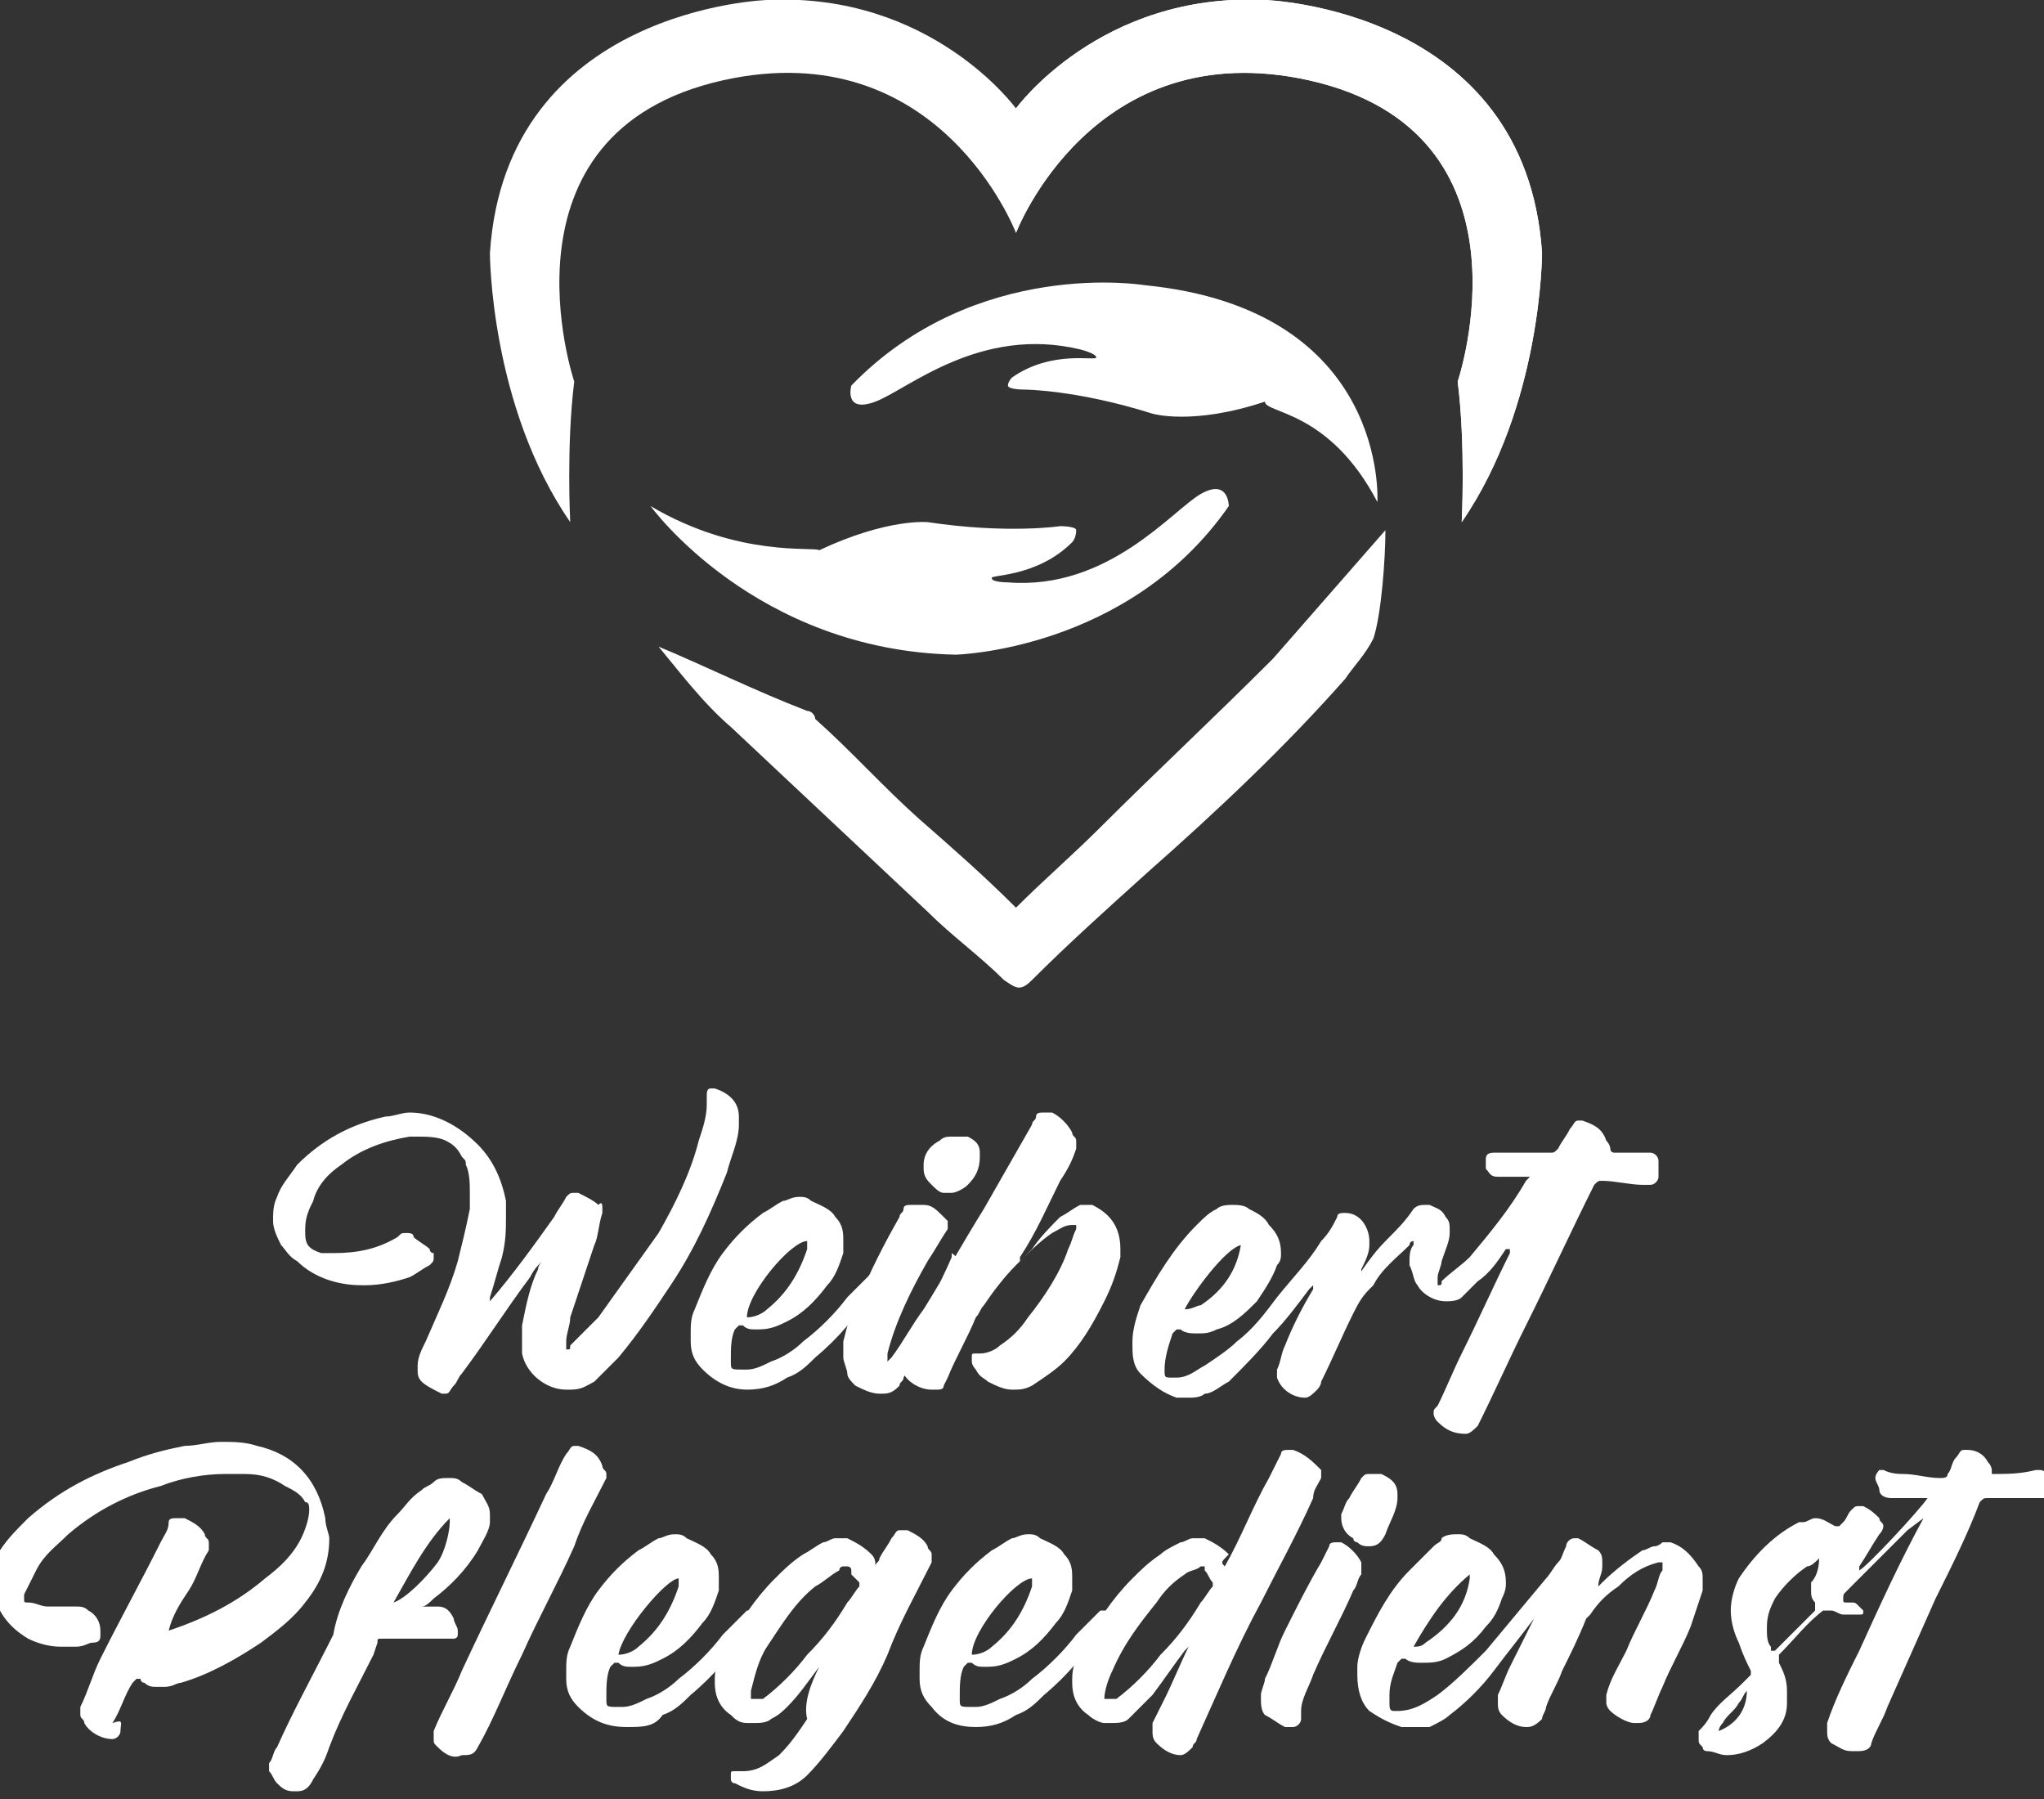
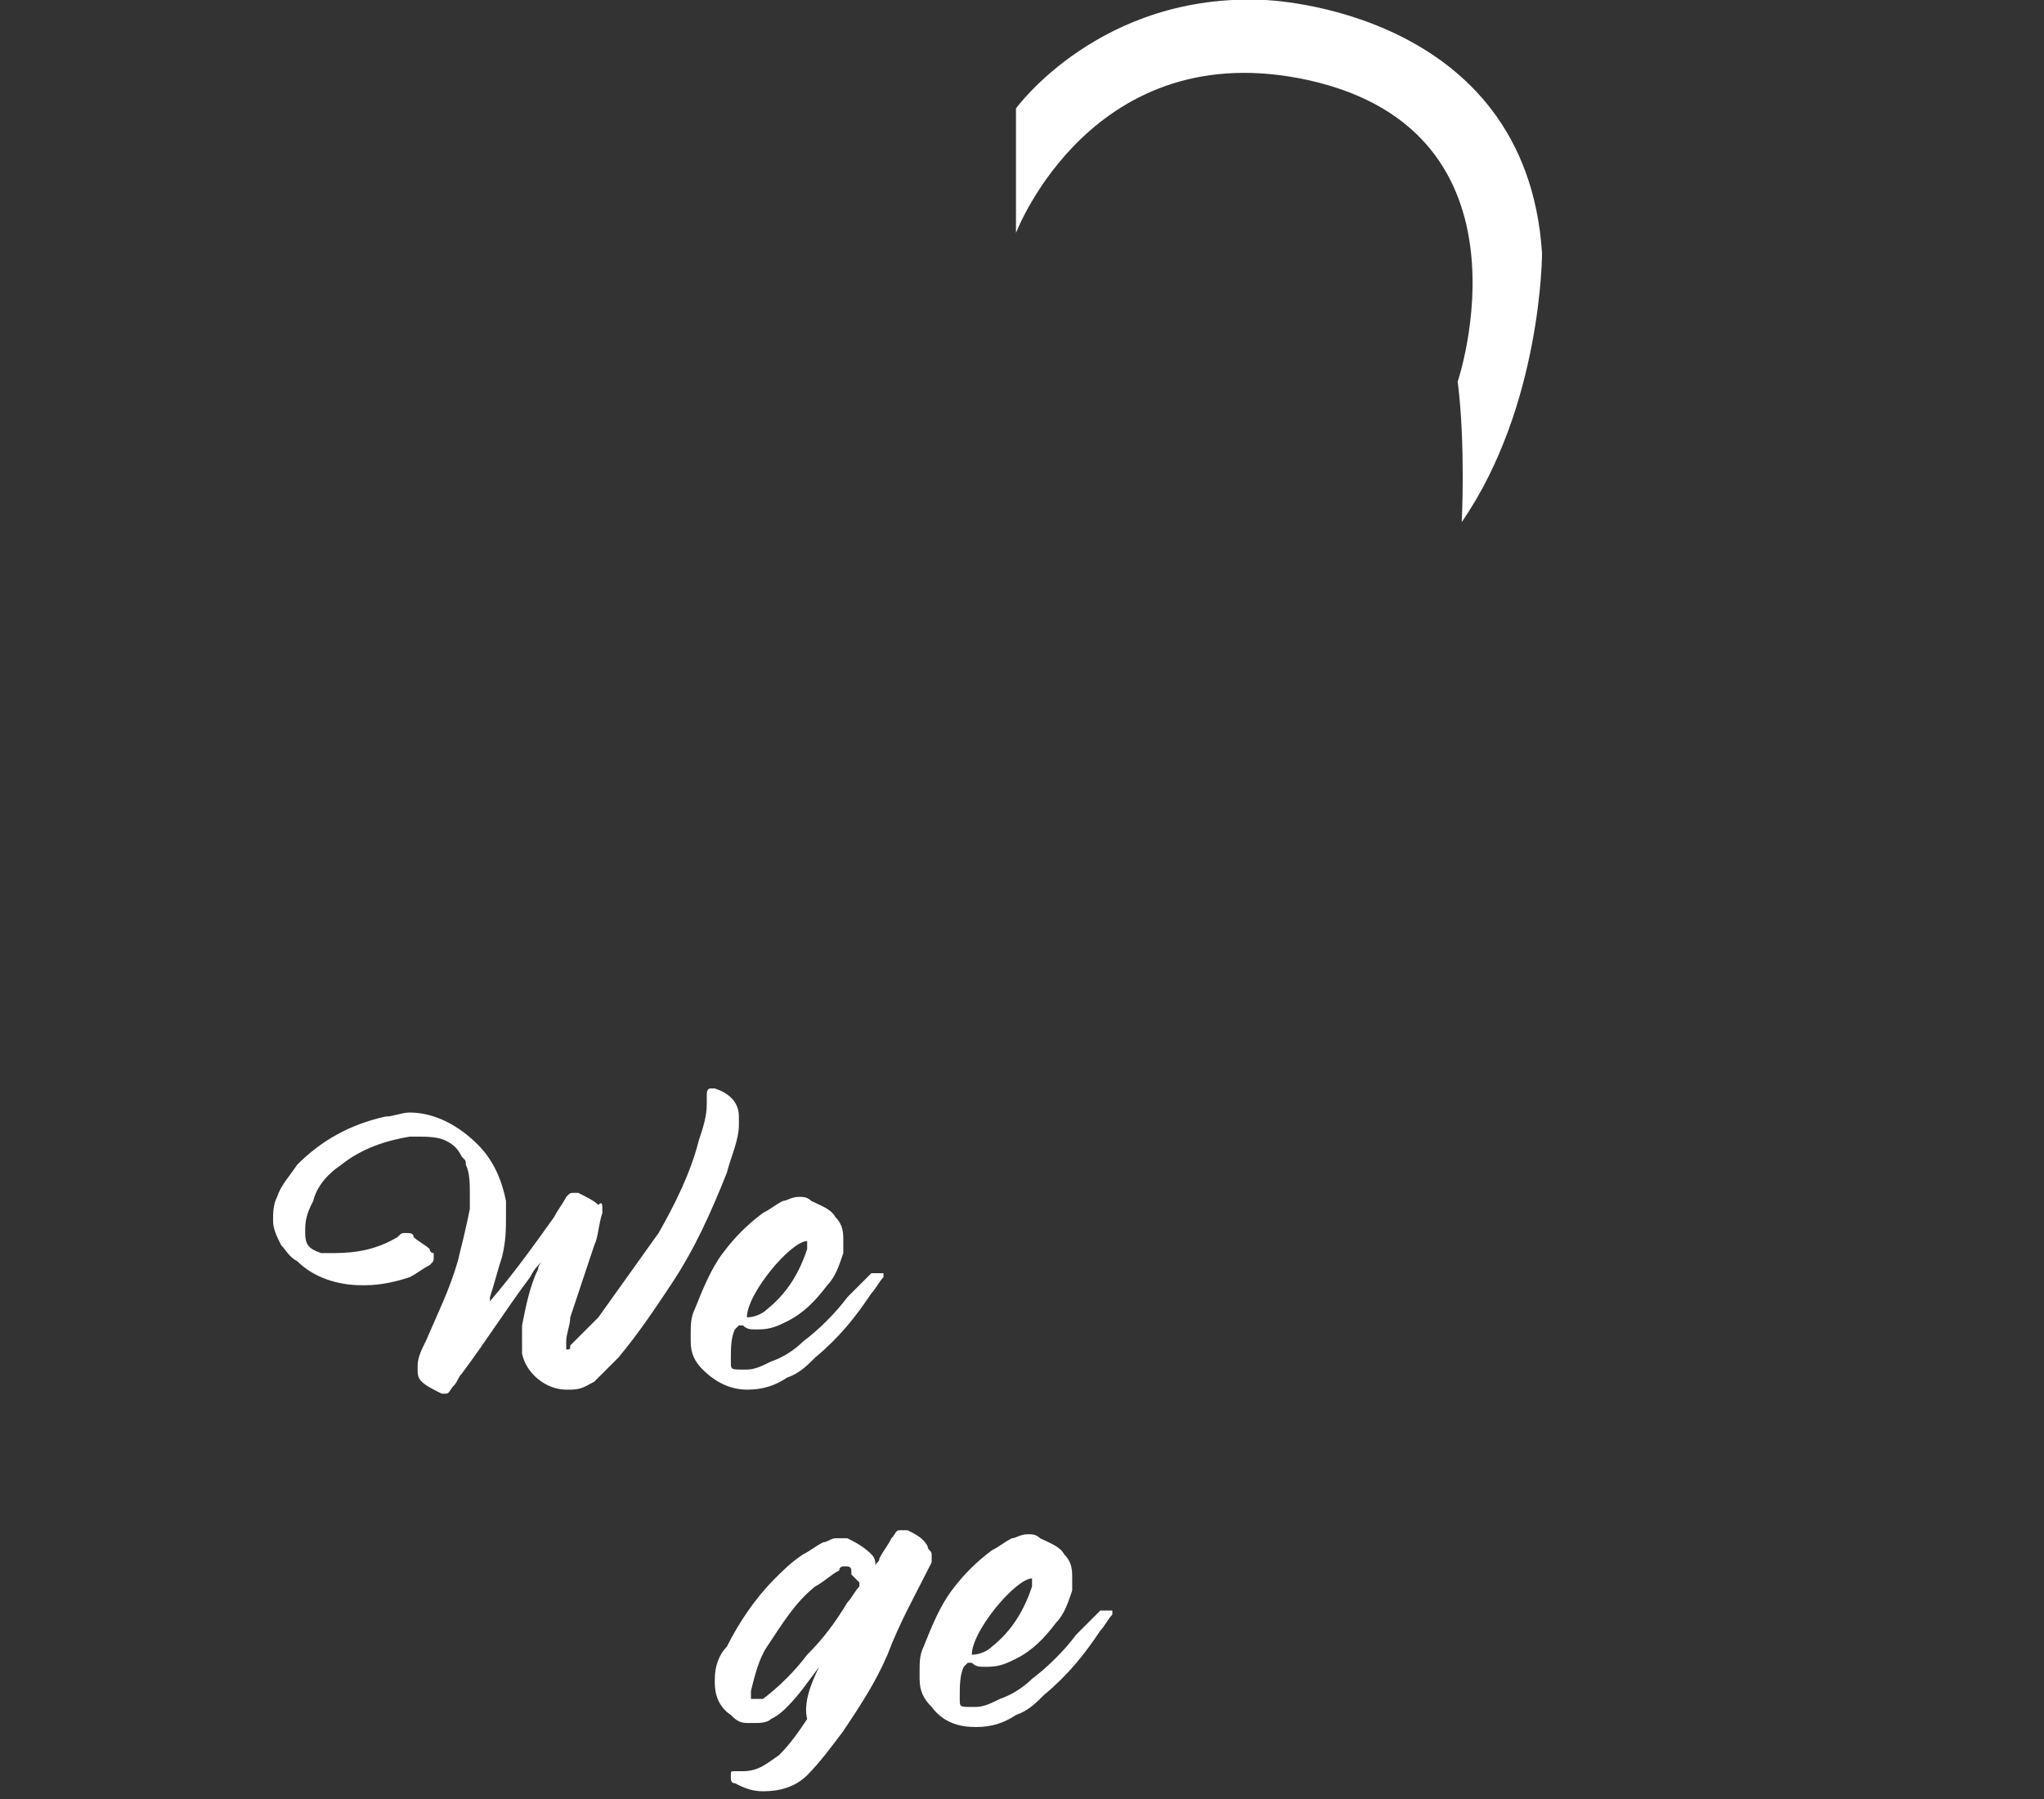
<svg xmlns="http://www.w3.org/2000/svg" xml:space="preserve" id="Ebene_1" x="0" y="0" style="enable-background:new 0 0 50.9 44.8" version="1.1" viewBox="0 0 50.9 44.8">
  <rect x="0" y="0" width="50.9" height="44.8" fill="#333333" stroke="none" />
  <style>.st0{fill:white}</style>
  <path d="M13.2 31.8c-.6.8-1.1 1.6-1.7 2.4-.1.1-.1.2-.2.3-.1.1-.1.2-.2.2H11c-.2-.1-.4-.2-.5-.3-.1-.1-.1-.2-.1-.3V34c0-.2.1-.4.2-.6.3-.7.6-1.3.8-2 .1-.4.2-.8.3-1.3v-.4c0-.2 0-.5-.1-.7 0-.1 0-.1-.1-.2-.1-.2-.2-.3-.4-.4-.2-.1-.5-.1-.7-.1h-.2c-.6.1-1.2.3-1.7.7-.3.2-.6.5-.7.9-.1.2-.2.4-.2.7v.1c0 .3.1.4.4.5h.3c.6 0 1.1-.1 1.6-.4.1-.1.1-.1.2-.1s.2 0 .2.1c.1.1.3.2.4.3 0 0 0 .1.1.1v.1c0 .1 0 .1-.1.2-.2.1-.3.2-.5.3-.3.1-.7.2-1.1.2H9c-.6 0-1.2-.2-1.6-.6-.2-.1-.3-.3-.4-.4-.1-.2-.2-.4-.2-.6 0-.2 0-.4.1-.6.1-.3.3-.5.5-.8.6-.6 1.3-1 2.2-1.2.2 0 .4-.1.6-.1.6 0 1.2.3 1.7.8.4.4.6.9.7 1.4v.4c0 .3 0 .6-.1 1-.1.3-.2.7-.3 1v.1c.6-.7 1.1-1.4 1.6-2.1.1-.2.2-.3.3-.5.1-.1.1-.1.2-.1h.1c.2.1.4.2.5.3.1-.1.1 0 .1.1v.1c-.1.3-.1.6-.2.8l-.6 1.8c0 .2-.1.4-.1.6v.2c.1 0 .1 0 .1-.1l.7-.7 1.5-2.1c.4-.7.8-1.5 1-2.3.1-.3.2-.6.2-.9v-.2c0-.1 0-.2.1-.2h.1c.3.1.6.3.6.7v.2c0 .4-.2.8-.3 1.2-.4 1-.8 1.9-1.4 2.8-.4.6-.8 1.2-1.3 1.8l-.6.6c-.2.1-.3.2-.6.2h-.1c-.5 0-1-.4-1.1-.9V33c.1-.5.2-1 .4-1.4 0-.1.1-.2.1-.2-.1.1-.2.2-.3.4zM17.5 34.1c-.2-.2-.3-.4-.3-.7v-.2c0-.2 0-.4.1-.6.2-.5.4-1 .7-1.4.3-.4.6-.7 1-1 .2-.1.3-.2.5-.3.1 0 .2-.1.4-.1.1 0 .2 0 .3.1.2.1.5.2.6.4.2.2.2.4.2.6v.3c-.1.3-.2.6-.4.8-.3.4-.6.7-1 .9-.2.1-.4.2-.7.2h-.1c-.1 0-.2 0-.3-.1h-.1l-.1.1c-.1.2-.1.5-.1.7v.1c0 .2 0 .2.3.2h.1c.2 0 .4-.1.6-.2.3-.1.6-.3.8-.5.4-.3.8-.7 1.1-1.1l.5-.5.1-.1H22v.1c-.1.1-.2.3-.3.4-.4.6-.8 1.1-1.4 1.6-.2.2-.4.4-.7.5-.3.2-.6.3-1 .3-.3 0-.7-.1-1.1-.5zm1.1-1.3c.2 0 .4-.1.5-.2.5-.4.8-.9 1-1.5v-.2c-.4 0-1.5 1.3-1.5 1.9-.1 0 0 0 0 0z" class="st0" />
-   <path d="M23.8 31.9c-.3.6-.6 1.1-.9 1.7-.1.2-.3.5-.4.7 0 .1-.1.1-.1.2-.1.1-.2.2-.4.2h-.1c-.2 0-.4-.1-.6-.2-.1-.1-.2-.2-.2-.3 0-.1-.1-.3-.1-.4v-.4c.1-.4.2-.8.4-1.1.3-.7.6-1.3 1-2 0-.1.1-.1.1-.2s.1-.1.2-.1H23c.2 0 .3.1.5.3l.1.1v.2c-.2.3-.3.5-.5.8-.4.7-.8 1.5-1 2.3v.2l.1-.1c.3-.4.5-.8.8-1.2.5-.8 1-1.7 1.5-2.5l1.2-2.1c0-.1.1-.1.1-.2s.1-.1.2-.1h.2c.2.1.4.3.5.5 0 .1.1.1.1.2v.2c-.1.3-.2.5-.4.8-.3.6-.6 1.3-1 1.9v.1l.3-.3c.2-.3.5-.6.7-.8.2-.1.3-.2.5-.3H27.2c.4.2.7.5.7 1.1v.2c-.1.4-.2.7-.4 1.1-.3.6-.6 1.1-1 1.5-.2.2-.5.4-.8.6-.2.1-.3.1-.5.1s-.4-.1-.6-.2c-.1-.1-.2-.1-.3-.3 0 0-.1-.1-.1-.2v-.1c0-.1 0-.1.1-.1h.1c.2 0 .4-.1.5-.2.3-.2.5-.4.7-.7.4-.5.8-1.1 1-1.7.1-.2.1-.3.2-.5v-.1h-.1c-.2 0-.3.1-.5.2-.3.2-.6.5-.9.8-.3.3-.6.7-.8 1-.1.1-.1.2-.2.3-.2.5-.5 1-.7 1.5l-.1.2c0 .1-.1.1-.2.1h-.1c-.3 0-.6-.2-.7-.4V33.9c.1-.2.1-.4.2-.5.3-.7.7-1.4 1-2.1v-.1c.3.2.2.5.1.7zm.3-3.6c.2.1.3.2.3.4v.1c0 .3-.1.5-.3.7-.1.1-.3.2-.4.2h-.2c-.1 0-.2-.1-.3-.2-.1-.1-.2-.2-.2-.4V29c0-.3.2-.5.4-.6.1-.1.2-.1.3-.1h.4zM34.6 30.8c.2-.2.4-.4.6-.7.1-.1.2-.1.3-.1h.1c.2.1.3.1.4.3.1.1.1.2.1.3v.1c0 .2-.1.4-.2.7 0 .1-.1.3-.1.4v.2c.1 0 .1 0 .1-.1.2-.2.5-.4.7-.6.5-.6 1-1.2 1.4-1.9l.1-.1h-.8c-.2 0-.2-.1-.3-.2v-.2c0-.1 0-.2.2-.2h1.4c.1 0 .1 0 .2-.1.1-.2.2-.3.3-.5.1-.1.1-.2.2-.2h.1c.3.1.5.2.6.5 0 0 .1.1.1.2 0 0 0 .1.1.1H41.1c.1 0 .2.1.2.2v.4c0 .1-.1.2-.2.2h-.2c-.3 0-.7-.1-1-.1-.1 0-.1 0-.2.1-.6 1.2-1.1 2.3-1.7 3.5-.4.8-.8 1.7-1.2 2.5-.1.1-.2.2-.3.2-.3 0-.5-.1-.7-.3-.1-.1-.1-.2-.1-.2 0-.1 0-.1.1-.2.2-.4.4-.9.6-1.3.4-.8.8-1.7 1.2-2.5v-.1h-.1c-.2.3-.4.6-.7.8l-.4.4c-.1.1-.3.1-.4.1-.3 0-.6-.2-.7-.4-.1-.1-.1-.3-.2-.5v-.1c0-.1 0-.3.1-.4v-.1s-.1 0-.1.1c-.3.3-.7.6-.9 1l-.1.1c-.2.2-.3.4-.4.6-.3.6-.5 1.1-.8 1.7 0 .1-.1.2-.1.2-.1.1-.2.2-.3.2-.3 0-.6-.2-.7-.5v-.2c.1-.2.1-.4.2-.6.2-.5.4-.9.7-1.4V32l-.1.1c-.3.4-.6.8-.9 1.1-.3.4-.7.8-1.1 1.2-.2.1-.4.3-.6.3-.1.1-.3.1-.4.1h-.3c-.3-.1-.6-.3-.9-.6-.2-.2-.2-.5-.2-.7v-.1c0-.3.1-.6.2-.9.4-.7.8-1.4 1.4-2 .2-.2.3-.3.5-.4.1-.1.3-.1.4-.1.1 0 .3 0 .4.1.2.1.4.2.5.4.2.2.3.4.3.7 0 .1 0 .2-.1.3-.1.3-.3.6-.5.9-.3.3-.6.6-1 .7-.2.1-.3.1-.5.1-.1 0-.3 0-.4-.1h-.1l-.1.1c-.1.3-.2.6-.2.9 0 .2 0 .2.2.2h.1c.3 0 .5-.2.7-.3.3-.2.6-.4.8-.6.4-.3.7-.7 1-1.1.4-.5.8-.9 1.1-1.4.2-.2.3-.4.4-.6 0-.1.1-.1.2-.1.4 0 .6.4.6.7v.1c0 .2-.1.4-.2.6 0 .1 0 .1-.1.2.4-.6.6-.8.8-1zm-5.1 1.8c.1 0 .1.1 0 0 .1.1.1 0 0 0 .2 0 .3-.1.4-.1.6-.4.9-.9 1-1.5-.4.1-1.2 1.2-1.4 1.6zM4.2 40.6c.9-.3 1.7-.7 2.4-1.3.4-.3.7-.6.9-1 .1-.2.2-.5.2-.7 0-.1 0-.2-.1-.2-.1-.2-.3-.3-.5-.4-.3-.2-.6-.3-1-.3h-.5c-.5 0-1.1.1-1.6.3-.8.2-1.6.6-2.3 1.2-.3.3-.6.5-.8.9l-.3.6v.1c0 .1 0 .1.1.1.2 0 .3.1.5.1h.7c.1 0 .2 0 .3.1.2.1.3.3.3.5v.1c0 .1 0 .2-.2.2-.1 0-.2.1-.4.1h-.4c-.3 0-.6-.1-.8-.2-.5-.3-.8-.7-.9-1.3v-.2c0-.3.1-.5.2-.7.2-.3.4-.5.7-.8.8-.7 1.6-1.1 2.5-1.4.5-.2.9-.3 1.4-.4.3 0 .6-.1.9-.1.3 0 .6 0 .9.1.9.2 1.5.8 1.7 1.8 0 .2.1.4.1.5 0 .6-.2 1.1-.6 1.6-.3.4-.7.7-1.1 1-.6.4-1.3.8-2 1-.1 0-.2.1-.4.1h-.2c-.1 0-.2 0-.3-.1 0 0-.1 0-.1-.1h-.1l-.1.1c-.2.3-.3.7-.5 1 .3-.1.2 0 .2.2 0 .1-.1.2-.2.2-.3 0-.6-.2-.7-.4 0-.1-.1-.1-.1-.2v-.2c.2-.4.3-.8.5-1.2.5-1 1-1.9 1.5-2.9.1-.2.2-.3.2-.5 0-.1.1-.1.2-.1h.2c.2.1.4.2.5.4 0 .1.1.1.1.2v.2c-.2.3-.3.7-.5 1-.2.3-.4.6-.5 1-.1 0-.1 0 0 0zM10.9 40c.2 0 .3.1.4.3 0 .1.1.2.1.3v.1c0 .1-.1.1-.1.1H9.5c-.1 0-.1 0-.1.1l-.1.3c-.4.8-.8 1.5-1.1 2.3-.1.3-.2.5-.4.8-.1.2-.2.3-.4.3h-.1c-.2 0-.3-.1-.4-.2-.1-.1-.1-.2-.2-.3v-.2c.1-.1.1-.3.2-.4.4-.9.9-1.8 1.4-2.8.1-.6.4-1.2.7-1.7.3-.4.5-.9.9-1.3.2-.2.3-.4.6-.6.1-.1.2-.1.3-.2.1-.1.2-.1.4-.1.1 0 .2 0 .3.1.2.1.3.2.5.3.1.2.2.3.2.5v.2c0 .2-.2.5-.3.7-.3.5-.7.9-1.1 1.2-.1.1-.2.2-.3.2h.4c-.2 0-.1 0 0 0zm0-1.1c.2-.3.3-.8.3-1v-.1c-.6.6-1 1.4-1.4 2.1.3-.1.8-.6 1.1-1zM10.9 43.5c-.1-.1-.1-.1-.1-.2v-.2c.2-.5.5-1 .7-1.5.7-1.5 1.4-2.9 2.1-4.4.2-.3.3-.7.5-1 .1-.1.1-.2.2-.2h.1c.3.1.5.2.6.5 0 .1.1.1.1.2v.1c-.3.6-.6 1.1-.8 1.7-.4.9-.9 1.8-1.3 2.7-.4.8-.7 1.6-1.1 2.3-.1.2-.2.2-.4.2-.2.1-.4 0-.6-.2zM14.4 42.5c-.2-.2-.3-.4-.3-.7v-.2c0-.2 0-.4.1-.6.2-.5.4-1 .7-1.4.3-.4.6-.7 1-1 .2-.1.3-.2.5-.3.1 0 .2-.1.4-.1.1 0 .2 0 .3.1.2.1.5.2.6.4.2.2.2.4.2.6v.3c-.1.3-.2.6-.4.8-.3.4-.6.7-1 .9-.2.1-.4.2-.7.2h-.1c-.1 0-.2 0-.3-.1h-.1l-.1.1c-.1.2-.1.5-.1.7v.1c0 .2 0 .2.3.2h.1c.2 0 .4-.1.6-.2.3-.1.6-.3.8-.5.4-.3.8-.7 1.1-1.1l.5-.5.1-.1H18.9v.1c-.1.1-.2.3-.3.4-.4.6-.8 1.1-1.4 1.6-.2.2-.4.4-.7.5-.2.3-.5.3-.9.3s-.8-.1-1.2-.5zm1-1.3c.2 0 .4-.1.5-.2.5-.4.8-.9 1-1.5v-.2c-.3 0-1.4 1.3-1.5 1.9z" class="st0" />
  <path d="M20.4 41.5c-.3.4-.5.7-.8 1-.1.1-.2.2-.4.3-.1.1-.3.1-.4.1h-.2c-.2 0-.3-.1-.4-.2-.3-.2-.4-.5-.4-.8v-.1c0-.3.1-.6.3-.8.3-.6.7-1.2 1.2-1.7.2-.2.4-.4.7-.6.2-.1.3-.2.5-.3.1 0 .2-.1.3-.1h.3c.2.1.4.2.6.4.1.1.1.2.1.3 0-.1.1-.1.1-.2.1-.2.2-.3.3-.5.1-.1.1-.2.2-.2h.2c.2.1.4.2.5.4 0 .1.1.1.1.2v.2c-.4.8-.8 1.5-1.1 2.3-.3.7-.7 1.3-1.1 1.9-.3.4-.6.8-.9 1.1-.3.3-.7.4-1.1.4-.3 0-.5-.1-.7-.2-.1 0-.1-.1-.1-.1v-.1c0-.1 0-.1.1-.1h.2c.4 0 .6-.2.9-.4.3-.3.5-.6.7-.9-.1-.4.1-.9.3-1.3l.1-.1-.1.1zm-1.4.8c.4-.3.8-.7 1.1-1.1.4-.4.7-.8 1-1.3.1-.1.2-.3.3-.4v-.1l-.1-.1-.1-.1v-.1c0-.1-.1-.1-.1-.1H21s-.1 0-.1.1c-.2.1-.4.3-.6.4-.5.4-.8.9-1.2 1.5-.2.3-.3.7-.4 1.1v.2h.3zM23.2 42.5c-.2-.2-.3-.4-.3-.7v-.2c0-.2 0-.4.1-.6.2-.5.4-1 .7-1.4.3-.4.6-.7 1-1 .2-.1.3-.2.5-.3.1 0 .2-.1.4-.1.1 0 .2 0 .3.1.2.1.5.2.6.4.2.2.2.4.2.6v.3c-.1.3-.2.6-.4.8-.3.4-.6.7-1 .9-.2.1-.4.2-.7.2h-.1c-.1 0-.2 0-.3-.1h-.1l-.1.1c-.1.2-.1.5-.1.7v.1c0 .2 0 .2.3.2h.1c.2 0 .4-.1.6-.2.3-.1.6-.3.8-.5.4-.3.8-.7 1.1-1.1l.5-.5.1-.1H27.7v.1c-.1.1-.2.3-.3.4-.4.6-.8 1.1-1.4 1.6-.2.2-.4.4-.7.5-.3.2-.6.3-1 .3s-.8-.1-1.1-.5zm1-1.3c.2 0 .4-.1.5-.2.5-.4.8-.9 1-1.5v-.2c-.4 0-1.5 1.3-1.5 1.9-.1 0 0 0 0 0z" class="st0" />
-   <path d="M30.5 39c.4-.7.7-1.5 1.1-2.2l.3-.6c0-.1.1-.1.2-.1h.1c.3.1.5.3.7.5v.2c-.1.2-.2.3-.2.5-.4.9-.9 1.8-1.3 2.6-.6 1.1-1.1 2.3-1.6 3.4 0 .1-.1.1-.1.2-.1.1-.2.2-.3.2-.2 0-.4-.1-.6-.3-.1-.1-.1-.2-.1-.3v-.2l.3-.6c.2-.4.4-.9.6-1.3l-.1.1c-.3.4-.5.7-.8 1.1l-.6.6c-.1.1-.3.1-.4.1h-.2c-.1 0-.3-.1-.4-.2-.3-.2-.4-.5-.4-.8v-.1c0-.3.1-.6.3-.8.3-.6.7-1.2 1.2-1.7.2-.2.4-.4.7-.6.1-.1.3-.2.5-.3.1 0 .2-.1.3-.1h.3c.2.1.4.2.6.4-.2.2-.2.2-.1.3 0 .1 0 .1 0 0zm-2.7 3.3c.4-.3.8-.7 1.1-1.1.4-.4.7-.8 1-1.3.1-.1.2-.3.3-.4v-.1c-.1-.1-.1-.2-.2-.3V39h-.1c-.1.1-.3.1-.4.2-.3.2-.5.4-.7.7-.4.5-.8 1-1.1 1.7-.1.2-.2.5-.2.7h.3zM33.9 39.2c-.1.1-.1.3-.2.4-.3.7-.7 1.4-1 2.1-.1.3-.3.6-.3.9v.2c0 .1-.1.2-.2.2H32c-.2-.1-.3-.2-.5-.3-.1-.1-.1-.3-.1-.4v-.1c0-.1.1-.3.1-.4.2-.4.3-.8.5-1.2.3-.6.6-1.2.9-1.7l.2-.4c0-.1.1-.1.2-.1h.1c.2.1.4.3.5.5V39.2c.1-.1 0 0 0 0zm-.3-1.9c.1-.2.2-.3.3-.5.1-.1.1-.1.2-.1H34.4c.2.1.4.2.4.5v.1c0 .3-.2.6-.3.9-.1.2-.2.3-.4.3-.1 0-.2 0-.3-.1 0 0-.1 0-.1-.1-.2-.1-.3-.3-.3-.5v-.1c.1-.2.1-.3.2-.4zM39.9 39.4c.3-.3.7-.6 1-.8.1 0 .2-.1.3-.1.1 0 .2-.1.2-.1h.2c.3.1.5.3.7.6.1.1.1.2.1.3v.3l-.3.9c-.2.5-.5 1-.7 1.5-.1.2-.2.5-.3.7 0 .1-.1.2-.3.2h-.1c-.2 0-.5-.2-.6-.3-.1-.1-.1-.2-.1-.2v-.2c.1-.4.3-.7.5-1.1.2-.5.5-1 .7-1.5.1-.2.1-.4.2-.5v-.2h-.1c-.4.1-.7.3-1 .6-.3.2-.5.4-.7.7l-.1.1c-.2.5-.4.9-.6 1.3-.1.3-.3.6-.4.9 0 .1-.1.2-.1.3-.2.2-.3.2-.4.2-.2 0-.4-.1-.6-.3-.1-.1-.1-.2-.1-.3v-.2c.1-.2.2-.5.3-.7l.6-1.2s0-.1.1-.1c0 0-.1 0-.1.1-.3.4-.7.9-1 1.3-.3.4-.7.8-1.1 1.1-.1.1-.3.2-.5.3h-.7c-.3-.1-.5-.2-.8-.4-.2-.2-.3-.5-.3-.9v-.2c0-.2.1-.5.2-.7.3-.6.6-1.2 1.1-1.7l.6-.6c.1-.1.2-.1.2-.2.1-.1.3-.1.4-.1.1 0 .2 0 .3.1.2.1.5.2.6.4.2.2.3.4.3.7 0 .1 0 .2-.1.4-.1.3-.2.5-.4.7-.3.4-.6.6-1 .8-.2.1-.4.1-.6.1-.1 0-.3 0-.4-.1h-.1l-.1.1c-.1.3-.2.5-.2.8v.2c0 .1 0 .2.1.2h.1c.4 0 .7-.2 1-.4.4-.3.8-.7 1.2-1.1l1.5-1.8c.1-.1.2-.3.3-.4.1-.1.1-.2.2-.4 0-.1.1-.2.2-.2h.1c.2.1.3.2.5.3.1.1.1.2.1.3v.1c0 .2-.1.3-.1.5l.1-.1zm-4.4 1.5c.6-.4 1-.9 1.1-1.6v-.1c-.6.5-1 1.1-1.4 1.8.1 0 .2 0 .3-.1zM47.5 38.1 46 39.6c-.1.1-.1.1-.1.2s0 .1.1.1h.1c.1 0 .1 0 .2.1l.1.1c0 .1 0 .1-.1.1h-.4c-.1 0-.2-.1-.3-.1h-.2c-.4.3-.7.7-1.1 1.1v.2c.1.2.2.4.2.7v.3c0 .4-.2.7-.6 1-.3.2-.6.3-.9.3-.2 0-.3-.1-.5-.1 0 0-.1 0-.1-.1-.1-.1-.1-.1-.1-.2v-.2c.1-.1.2-.2.3-.4.2-.3.5-.5.8-.8l.1-.1.1-.1v-.1c-.1-.2-.2-.4-.3-.7-.1-.2-.2-.5-.2-.8 0-.3.1-.6.2-.8.4-.6.9-1.1 1.5-1.4h.1c.1 0 .2-.1.3-.1.2 0 .3.1.5.2h.1l.1-.1c.1-.1.1-.2.2-.3.1-.1.1-.1.2-.1h.1c.2.1.3.2.4.3 0 .1.1.1.1.2 0 0 0 .1-.1.2-.2.3-.3.5-.5.8v.1c.2-.1 1.5-1.5 1.7-1.8H47.1c-.2 0-.3-.1-.3-.2s-.1-.2-.1-.3c0-.1.1-.2.1-.2h.1c.2.1.4.1.5.1.3 0 .6.1.9.1.1 0 .2 0 .2-.1.1-.1.1-.3.2-.4.1-.1.1-.2.2-.2h.1c.2 0 .4.1.5.3.1.1.1.2.1.2v.1c.4 0 .7 0 1.1-.1h.1c.1 0 .2.1.2.2s.1.2.1.3c0 .1-.1.2-.2.2H49.5c-.1 0-.1 0-.2.1-.3.8-.7 1.6-1.1 2.4L47 42.5c-.1.3-.3.6-.4.9 0 .1-.1.2-.3.2h-.2c-.2 0-.3-.1-.5-.2-.1-.1-.1-.2-.1-.3v-.2c.2-.6.5-1.2.8-1.8.5-1.1 1-2.2 1.6-3.3l-.4.3zm-4.2 4.3c-.1.2-.3.3-.4.5 0 0-.1.1-.1.2.5-.2.7-.6.7-1-.1.1-.1.2-.2.3zm2-3.6c-.1.1-.2.2-.3.2-.3.2-.6.5-.8.8-.1.2-.2.4-.2.7v.1c0 .1 0 .3.1.4v.1h.1l.1-.1.3-.3.6-.6v-.2c-.1-.1-.1-.2-.1-.3v-.2c.1-.1.2-.3.2-.6h.1-.1zM16.2 12.6s2.6 3.6 7.6 3.7c0 0 4.3-.1 6.8-3.7 0 0 0-.7-.7-.3-.7.4-2.3 2.4-4.8 2.2 0 0-.4 0-.4-.1-.1-.1 1.1 0 2-.9 0 0 .1-.1.1-.3 0-.1-.4-.1-.4-.1s-1.3.2-3.3-.1c0 0-1-.1-2.7.7-.1-.1-2 .2-4.2-1.1zM34.3 12.5s.3-4.8-5.8-5.4c0 0-4.2-.7-7.3 2.5 0 0-.2.7.6.4.8-.3 2.6-1.9 5.1-1.3 0 0 .4.1.4.2s-1.1-.2-2.1.5c0 0-.1.1-.1.2s.4.1.4.1 1.3 0 3.2.6c0 0 1 .3 2.8-.3 0 .3 1.6.2 2.8 2.5z" class="st0" />
-   <path d="M34.5 13.2c0 .7-.1 2.1-.3 2.7-.2.4-.5.7-.7 1-1.5 1.7-3.2 3.3-4.9 4.8-1 .9-2 1.8-2.9 2.7-.3.3-.4.2-.7 0-.6-.6-1.3-1.1-1.9-1.7-1.6-1.5-3.3-3.1-4.9-4.6-.7-.6-1.3-1.4-1.8-2 1.2.5 2.4 1.1 3.7 1.6.1 0 .2.1.2.2.9.8 1.7 1.7 2.6 2.5.8.7 1.6 1.4 2.4 2.2.7-.7 1.4-1.3 2.1-2 1.3-1.3 2.8-2.7 4.3-4.2M38.4 6.3C38 .2 31.5 0 31.5 0c-4.1-.2-6.2 2.7-6.2 2.7v3.1s1.9-5 7.3-3.8c5.8 1.3 3.7 7.5 3.7 7.5.2 1.6.1 3.5.1 3.5 2-2.9 2-6.7 2-6.7zM12.2 6.3C12.6.2 19.1 0 19.1 0c4.1-.2 6.2 2.7 6.2 2.7v3.1S23.4.8 18 2c-5.8 1.3-3.7 7.5-3.7 7.5-.2 1.6-.1 3.5-.1 3.5-2-2.9-2-6.7-2-6.7z" class="st0" />
  <path d="M38.4 6.3C38 .2 31.5 0 31.5 0c-4.1-.2-6.2 2.7-6.2 2.7v3.1s1.9-5 7.3-3.8c5.8 1.3 3.7 7.5 3.7 7.5.2 1.6.1 3.5.1 3.5 2-2.9 2-6.7 2-6.7z" class="st0" />
</svg>